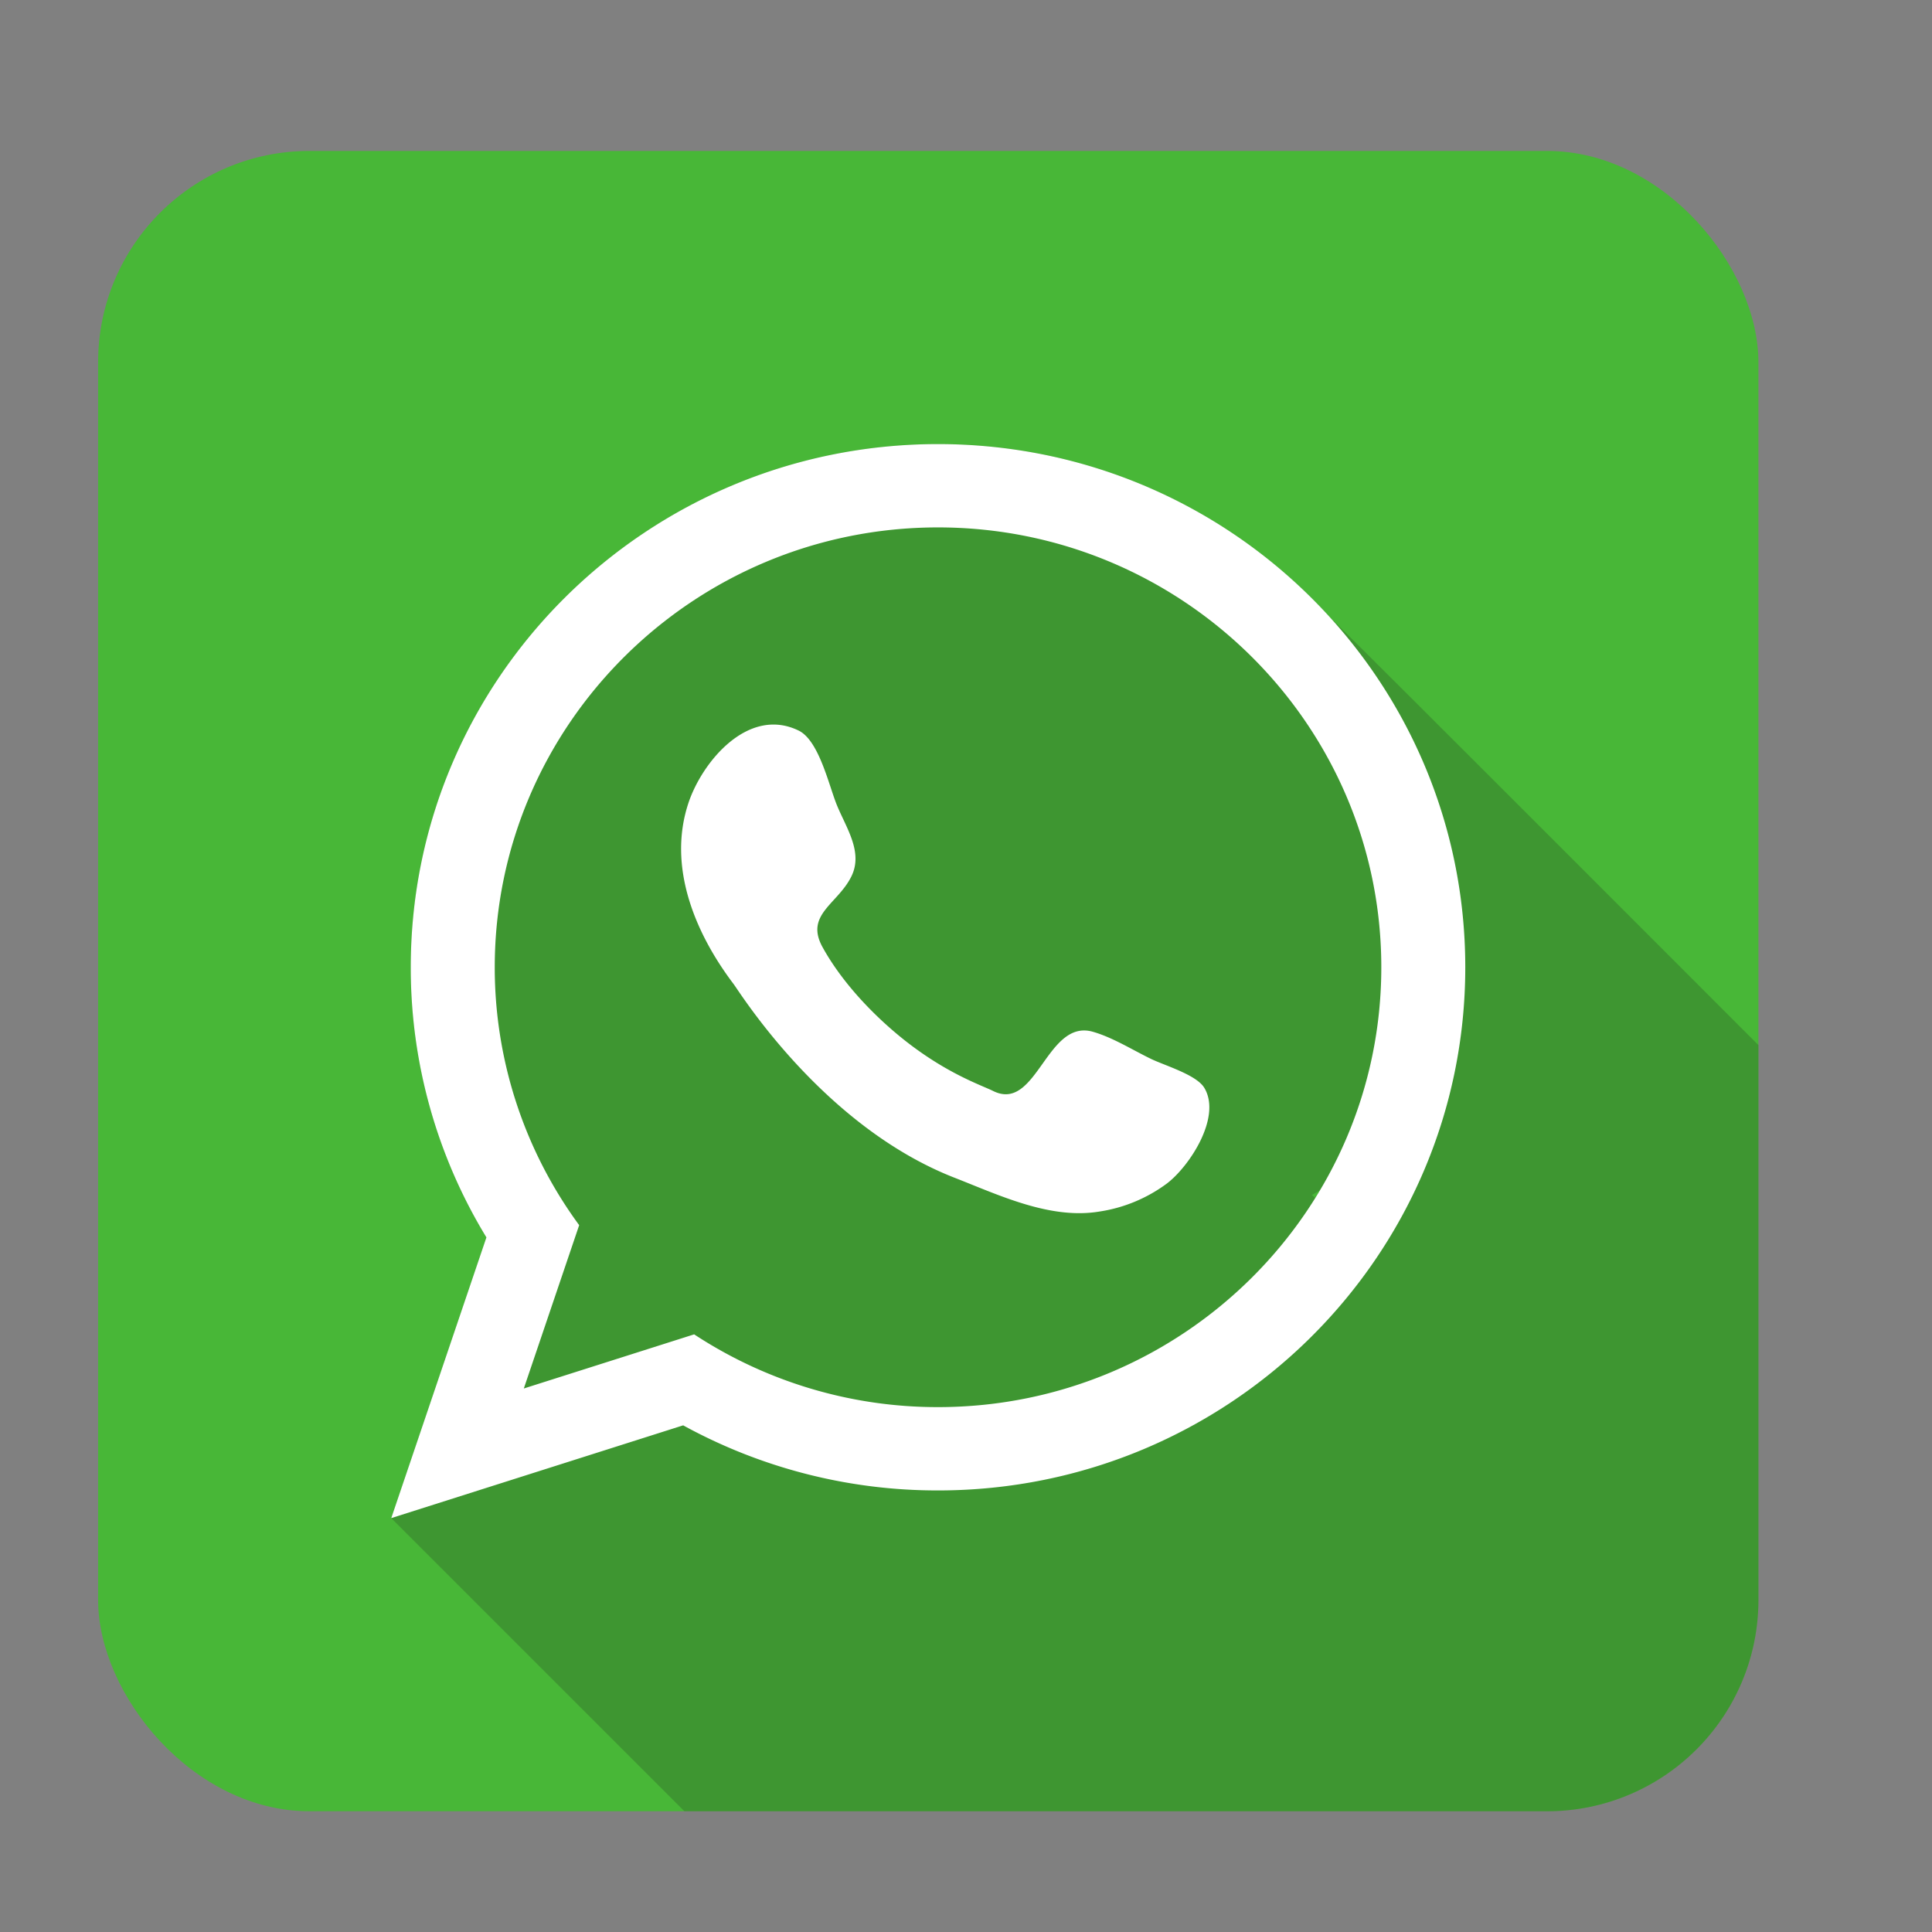
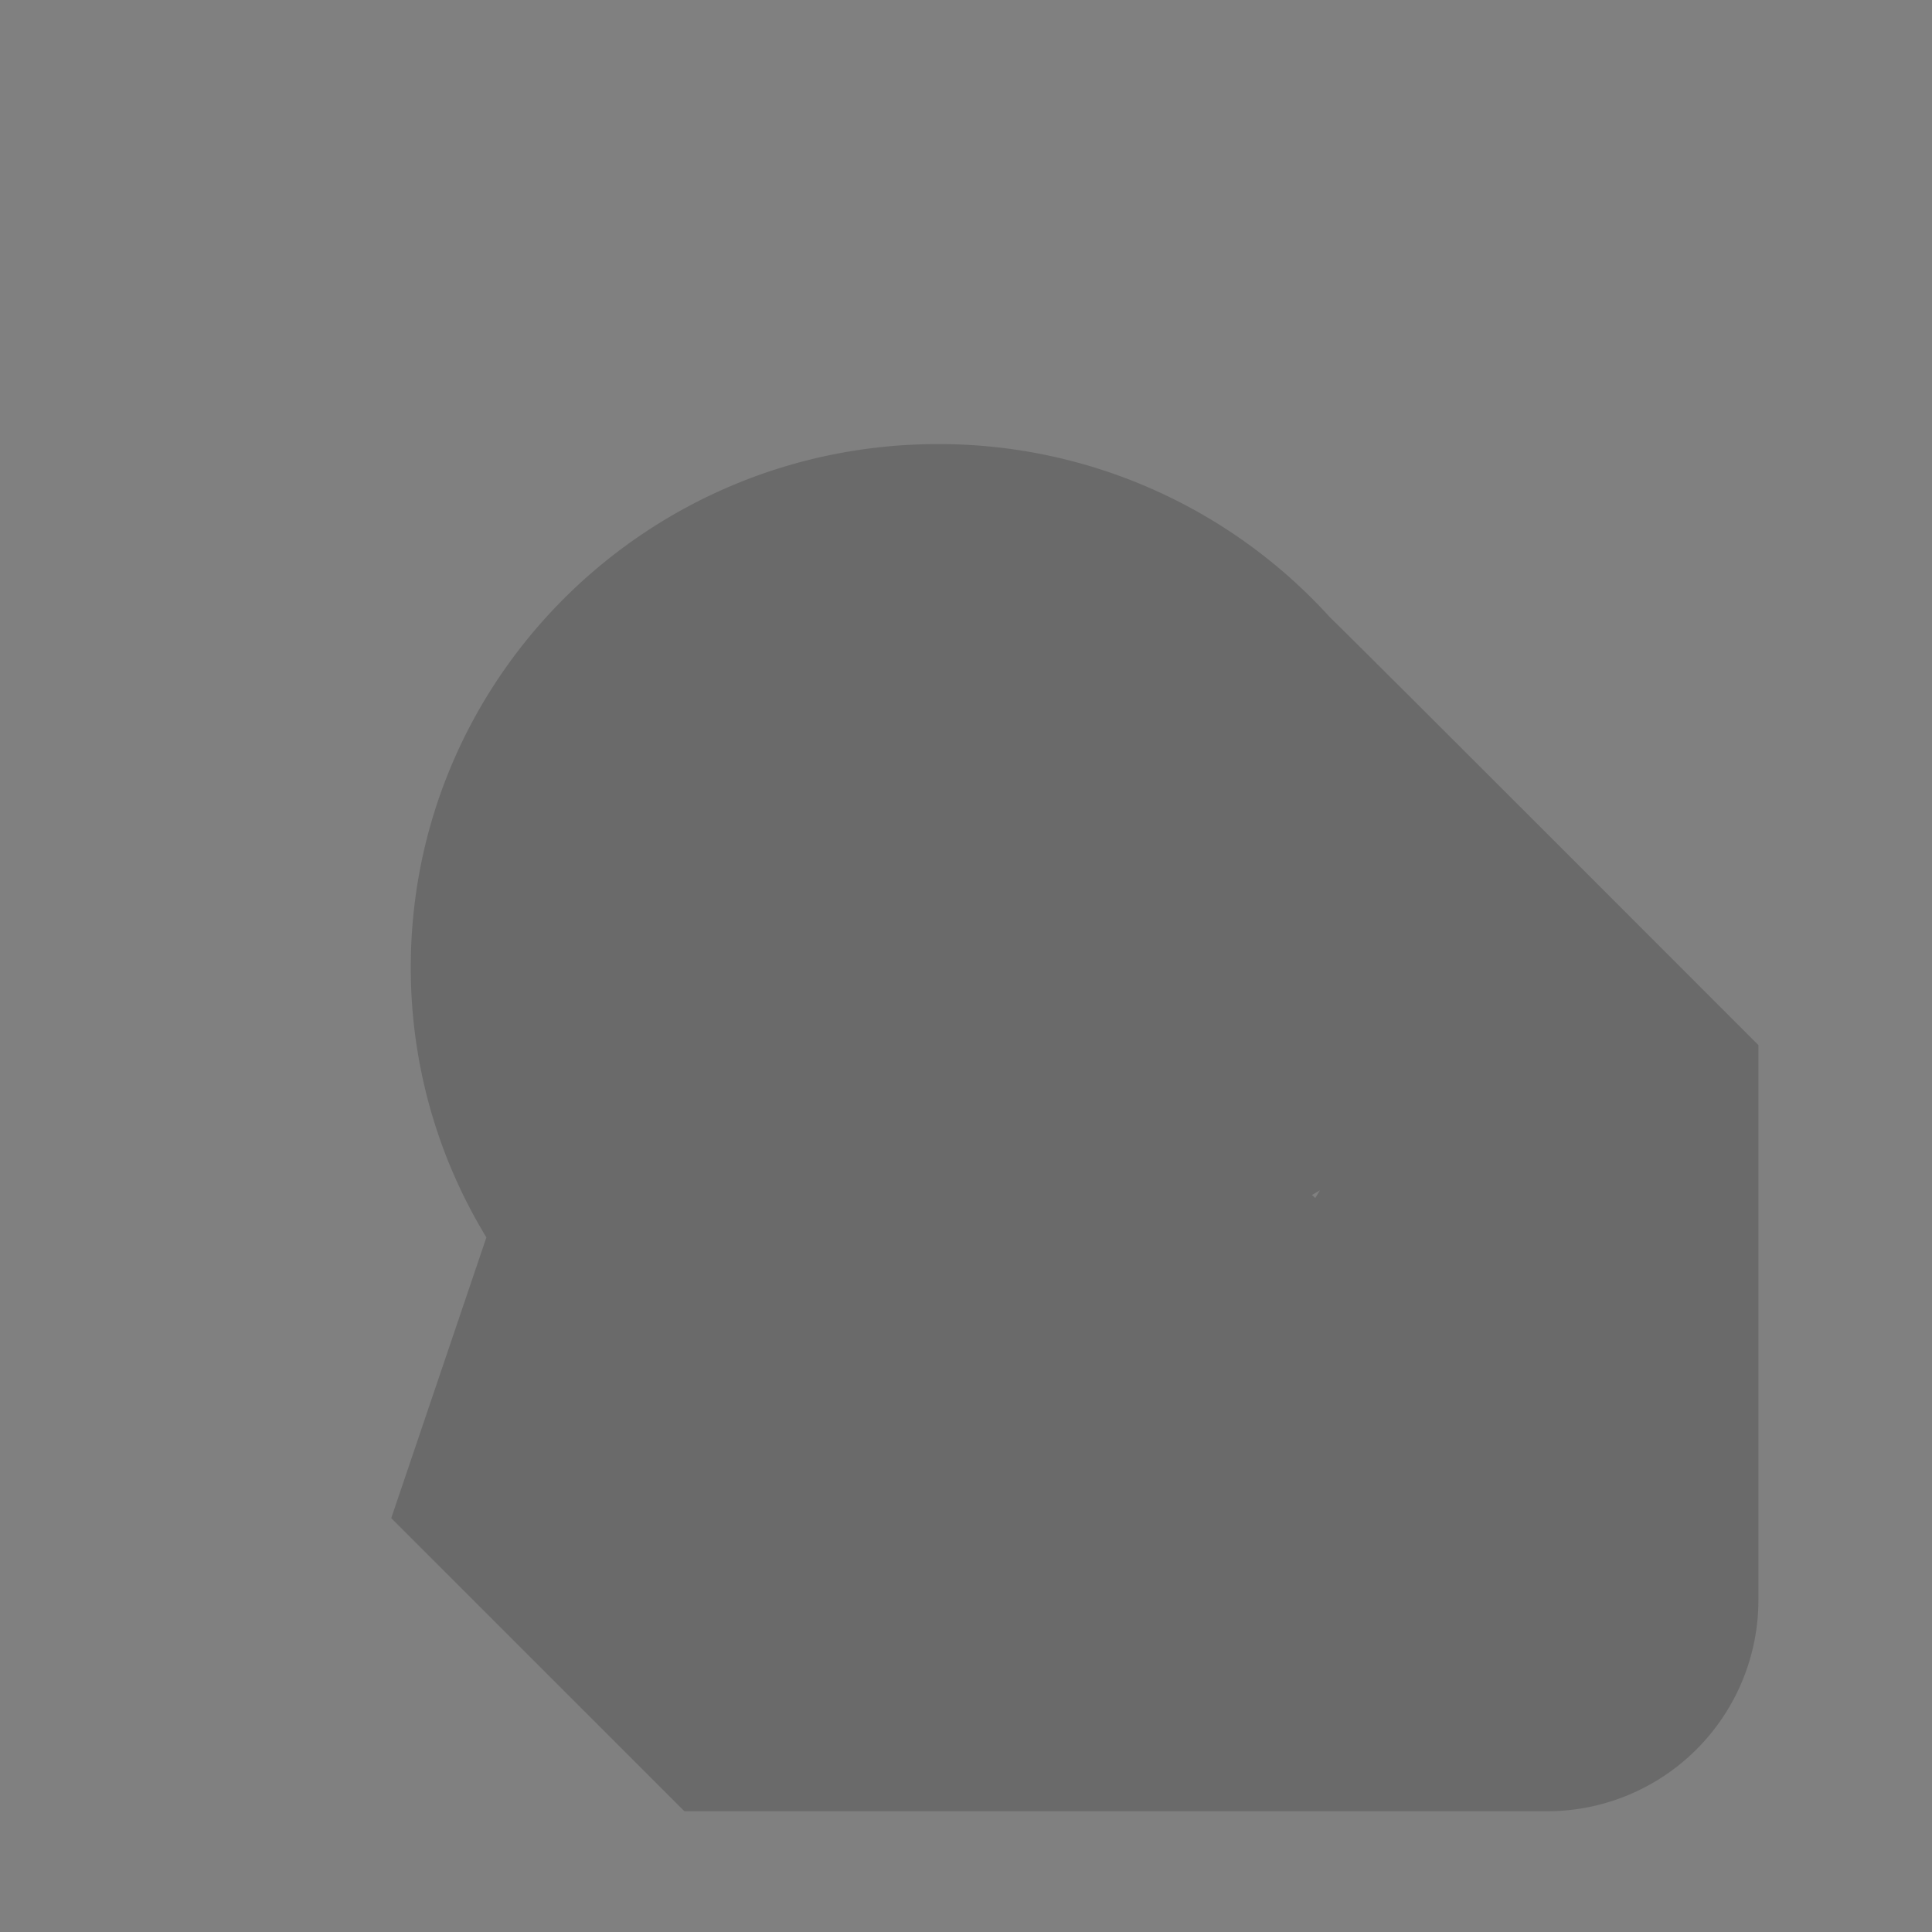
<svg xmlns="http://www.w3.org/2000/svg" id="Layer_1" viewBox="0 0 512 512" data-name="Layer 1">
  <rect x="0" y="0" width="512" height="512" fill="#808080" stroke="none" />
-   <rect fill="#48b737" height="440" rx="56" width="440" x="26" y="40" />
  <path d="m352.6 163.76a139.849 139.849 0 0 0 -104.009-46.073c-77.172 0-139.729 62.073-139.729 138.649a137.231 137.231 0 0 0 20.038 71.587l-25.215 74.39 77.69 77.687h228.625a56 56 0 0 0 56-56v-147.045c-1.119-1.082-109.9-110.033-113.4-113.195zm-4.052 153.74a8.1 8.1 0 0 0 -.861-.808c.7-.421 1.4-.832 2.108-1.239q-.613 1.026-1.247 2.047z" fill="#1a1a1a" opacity=".21" />
-   <path id="WhatsApp" d="m388.313 256.337c0 76.571-62.555 138.645-139.726 138.645a139.99 139.99 0 0 1 -67.541-17.251l-77.359 24.582 25.216-74.39a137.222 137.222 0 0 1 -20.046-71.587c0-76.576 62.557-138.649 139.729-138.649s139.727 62.074 139.727 138.65zm-139.726-116.568c-64.781 0-117.474 52.294-117.474 116.568a115.354 115.354 0 0 0 22.375 68.342l-14.673 43.286 45.143-14.348a117.415 117.415 0 0 0 64.628 19.283c64.773 0 117.475-52.289 117.475-116.563s-52.701-116.568-117.474-116.568zm70.555 148.5c-2.105-3.46-10.452-5.879-14.134-7.66-4.909-2.375-10.137-5.687-15.4-7.184-12.291-3.5-14.831 21.447-26.413 15.7-3.42-1.7-14.461-5.285-27.544-16.865-6.711-5.938-13.3-13.337-17.656-21.232-4.787-8.671 4.045-11.425 7.653-18.817 3.1-6.359-1.294-12.652-3.8-18.69-2.176-5.235-4.748-17.258-10.2-19.912-13.34-6.49-25.558 8.237-29.207 19.2-5.617 16.878 1.761 34.487 11.975 47.977 1.71 2.261 23.686 37.693 58.5 51.306 11.881 4.639 25.363 11.137 38.4 8.986a39.952 39.952 0 0 0 17.823-7.363c5.941-4.43 14.718-17.61 10.007-25.442z" fill="#fff" />
</svg>